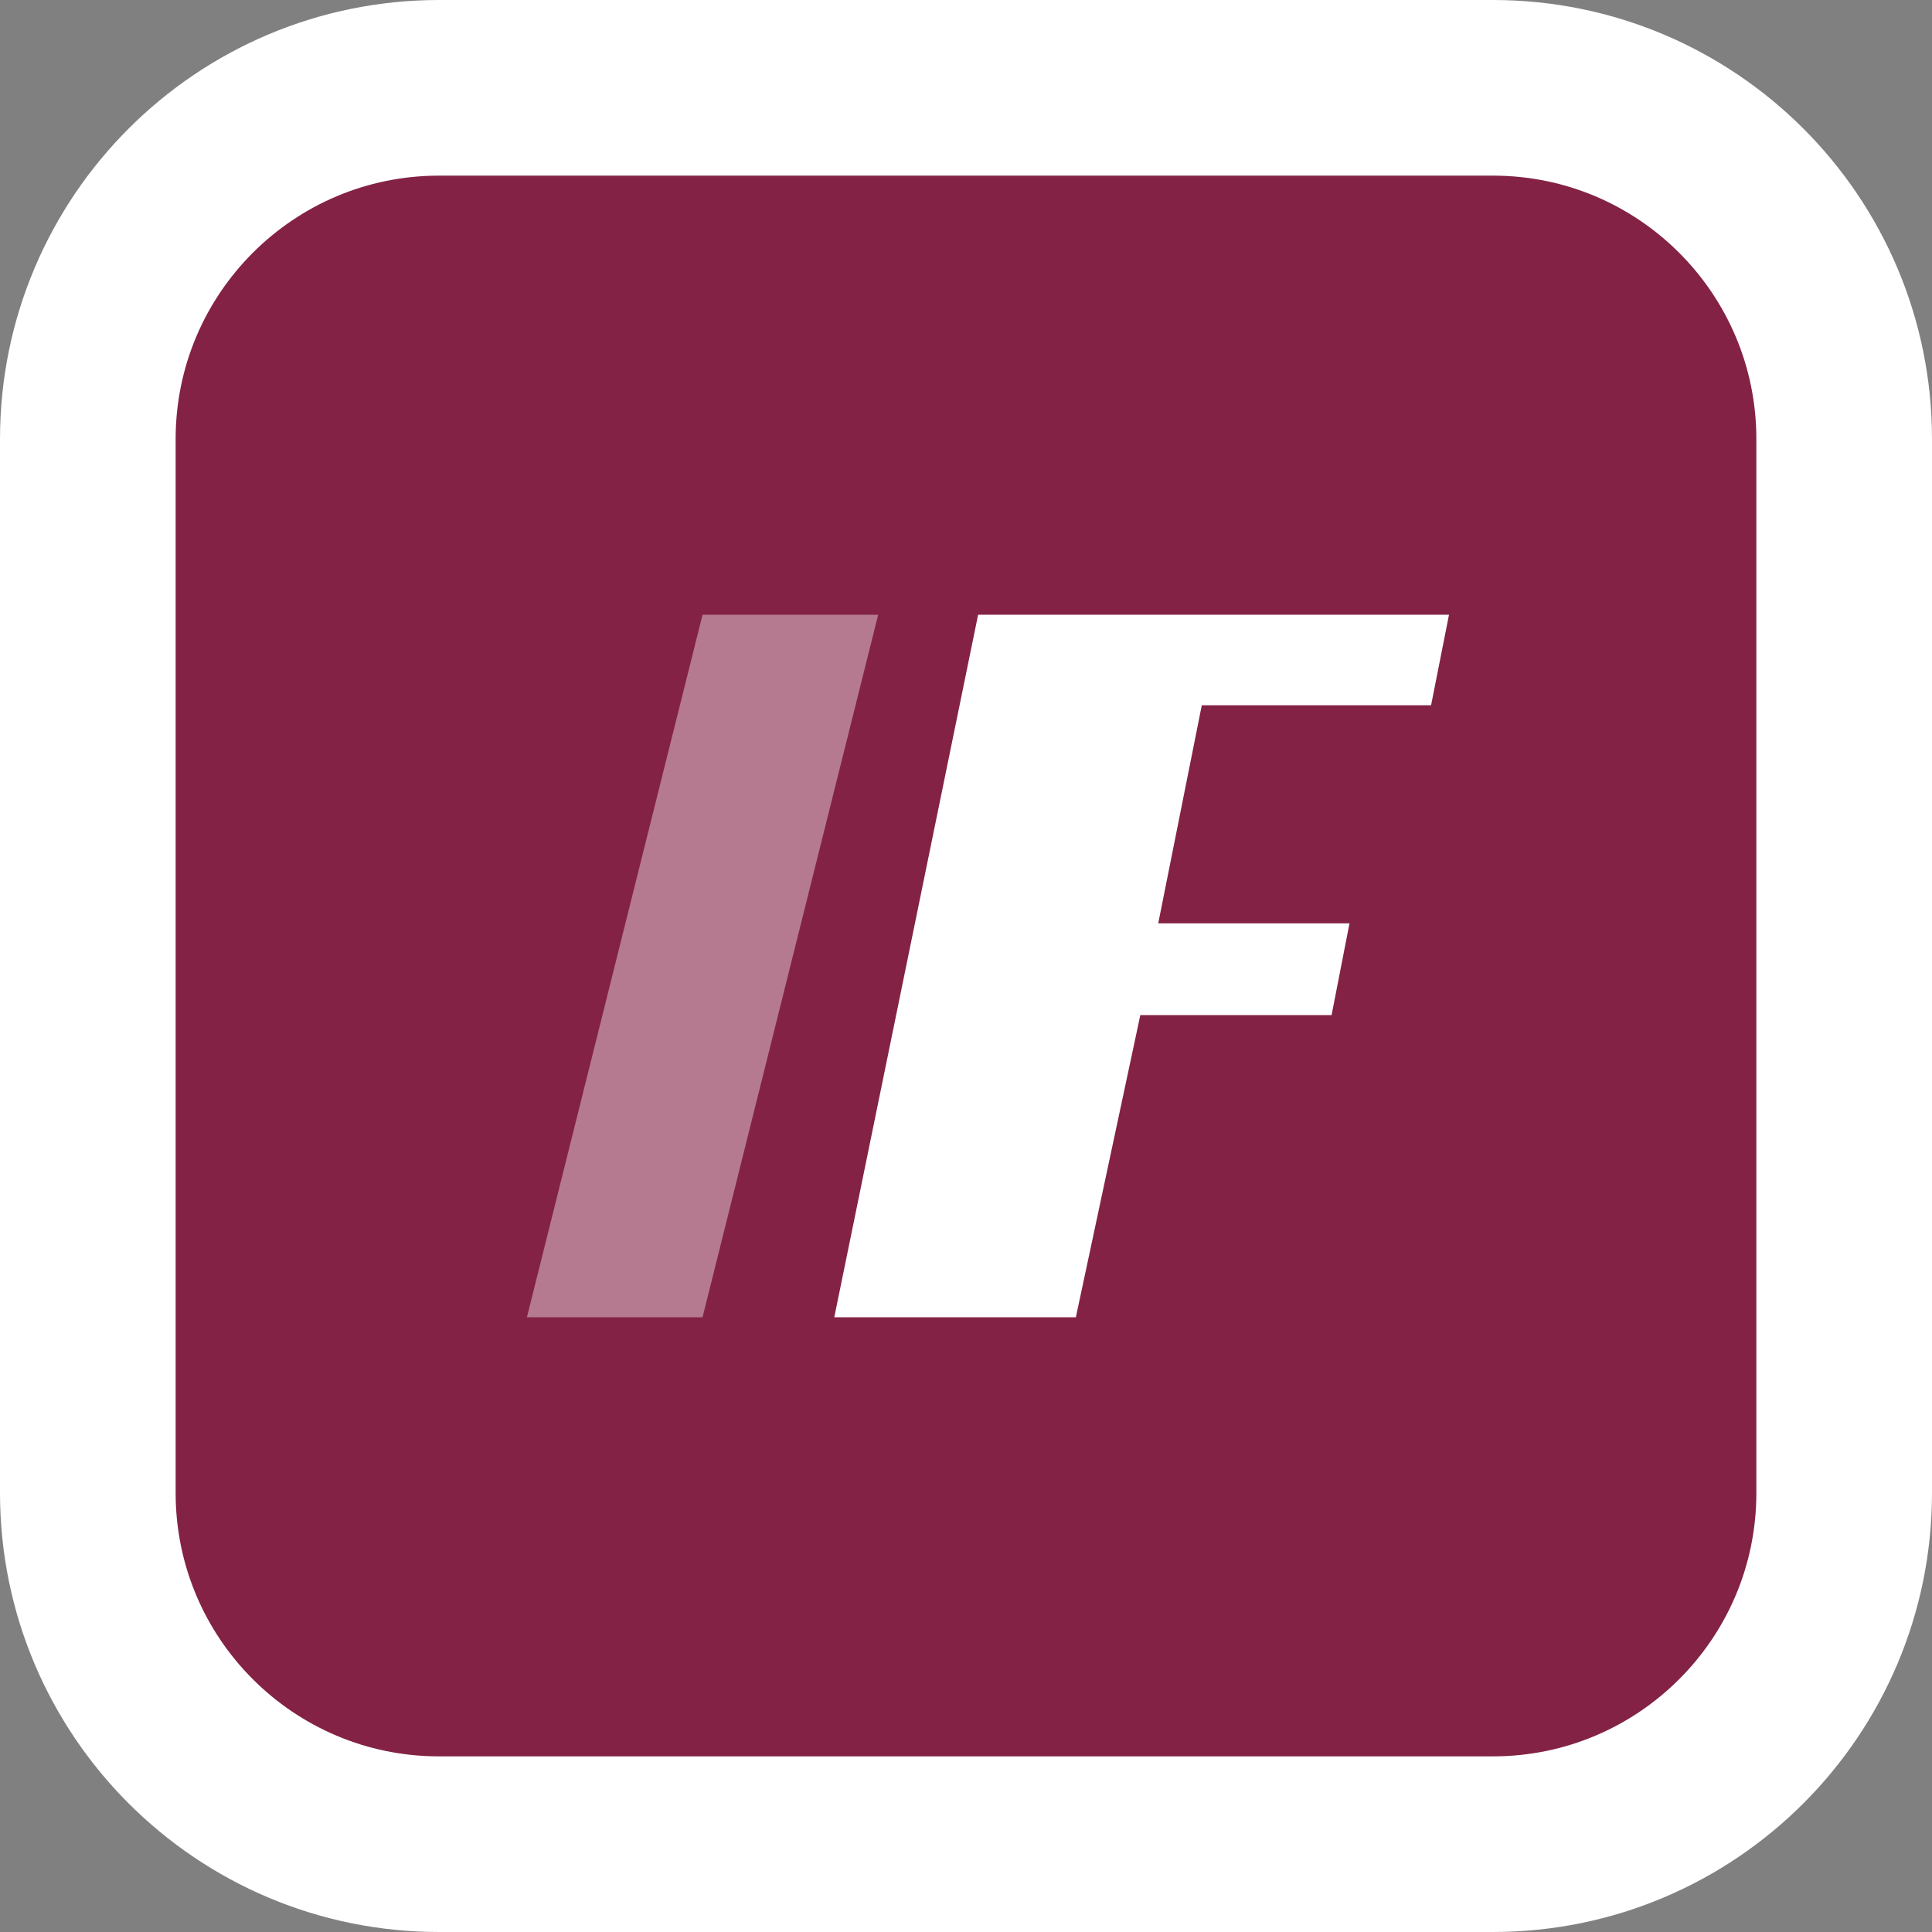
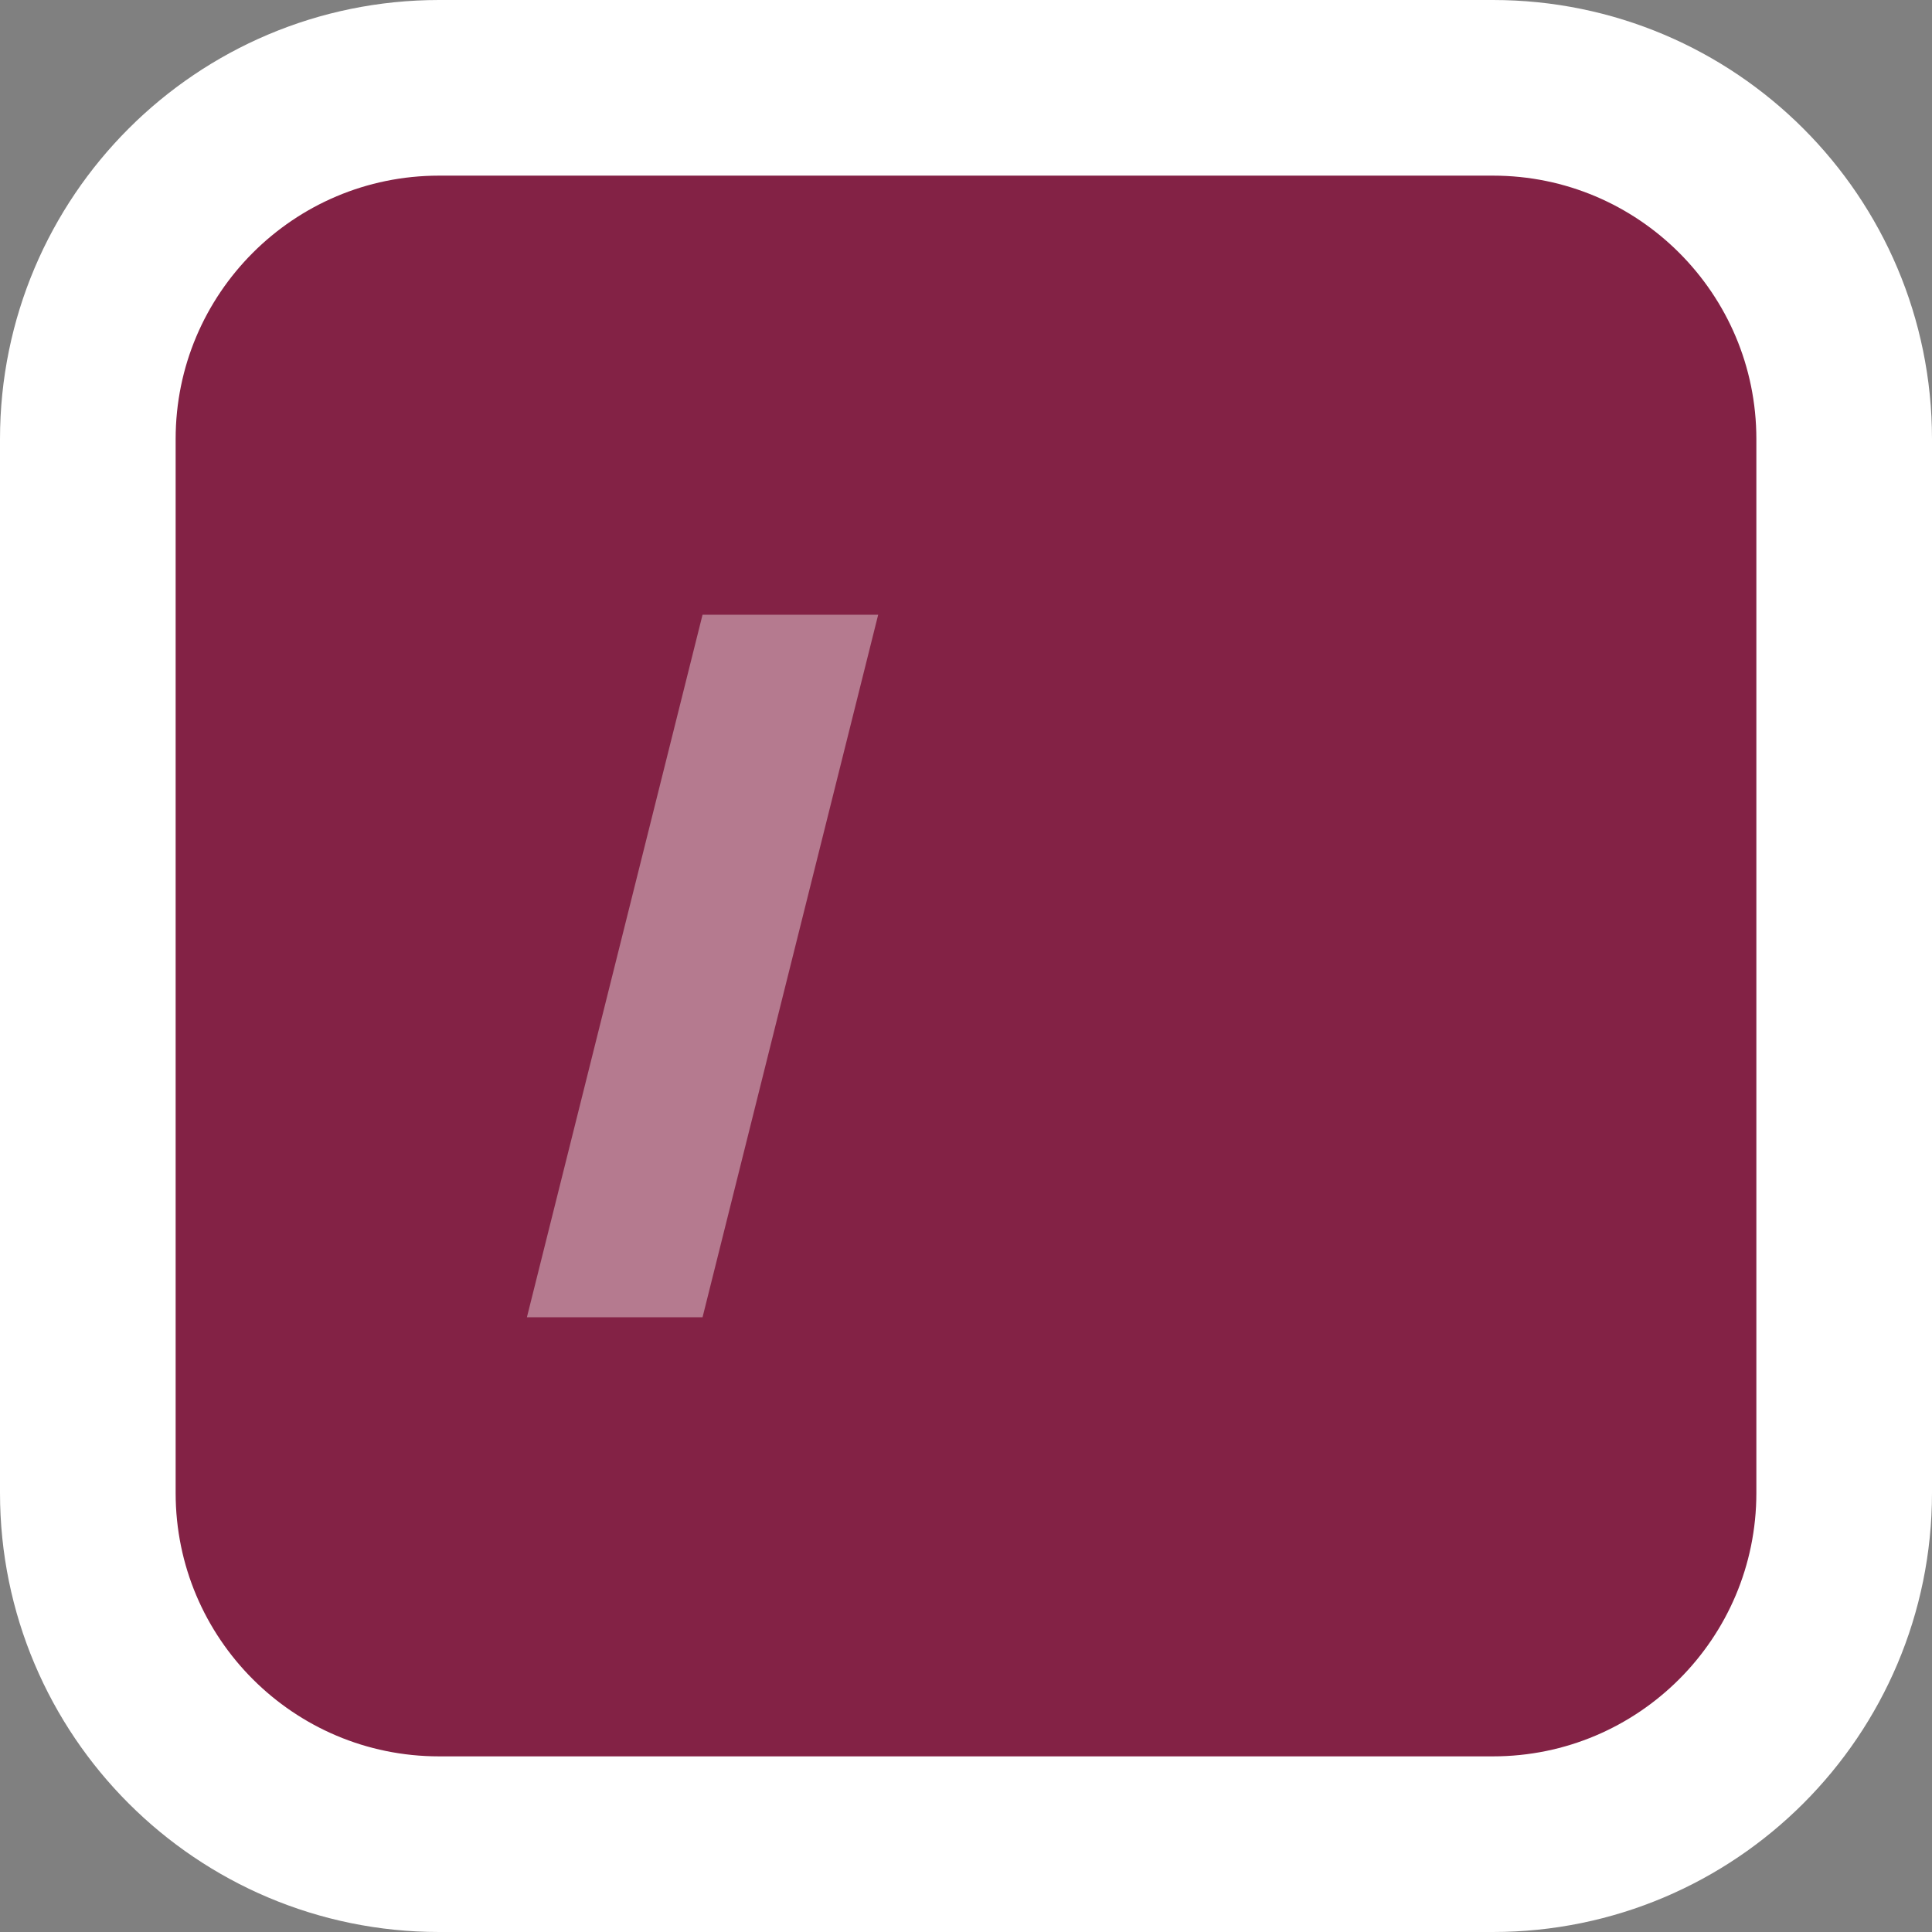
<svg xmlns="http://www.w3.org/2000/svg" width="22" height="22" viewBox="0 0 22 22" fill="none">
  <rect x="0" y="0" width="22" height="22" fill="#808080" stroke="none" />
  <path d="M9.404 6H14L13.825 6.902H11.587L11.162 9.075H13.028L12.854 9.989H10.987L10.358 13H8L9.404 6Z" fill="white" />
  <path d="M17 1C19.209 1 21 2.791 21 5V17C21 19.209 19.209 21 17 21H5C2.791 21 1 19.209 1 17V5C1 2.791 2.791 1 5 1H17Z" fill="#832245" stroke="white" stroke-width="2" />
-   <path d="M11.138 7H16.5L16.296 8.031H13.685L13.189 10.514H15.367L15.163 11.559H12.985L12.251 15H9.5L11.138 7Z" fill="white" />
  <path opacity="0.4" d="M10 7L8 15H6L8 7H10Z" fill="white" />
</svg>